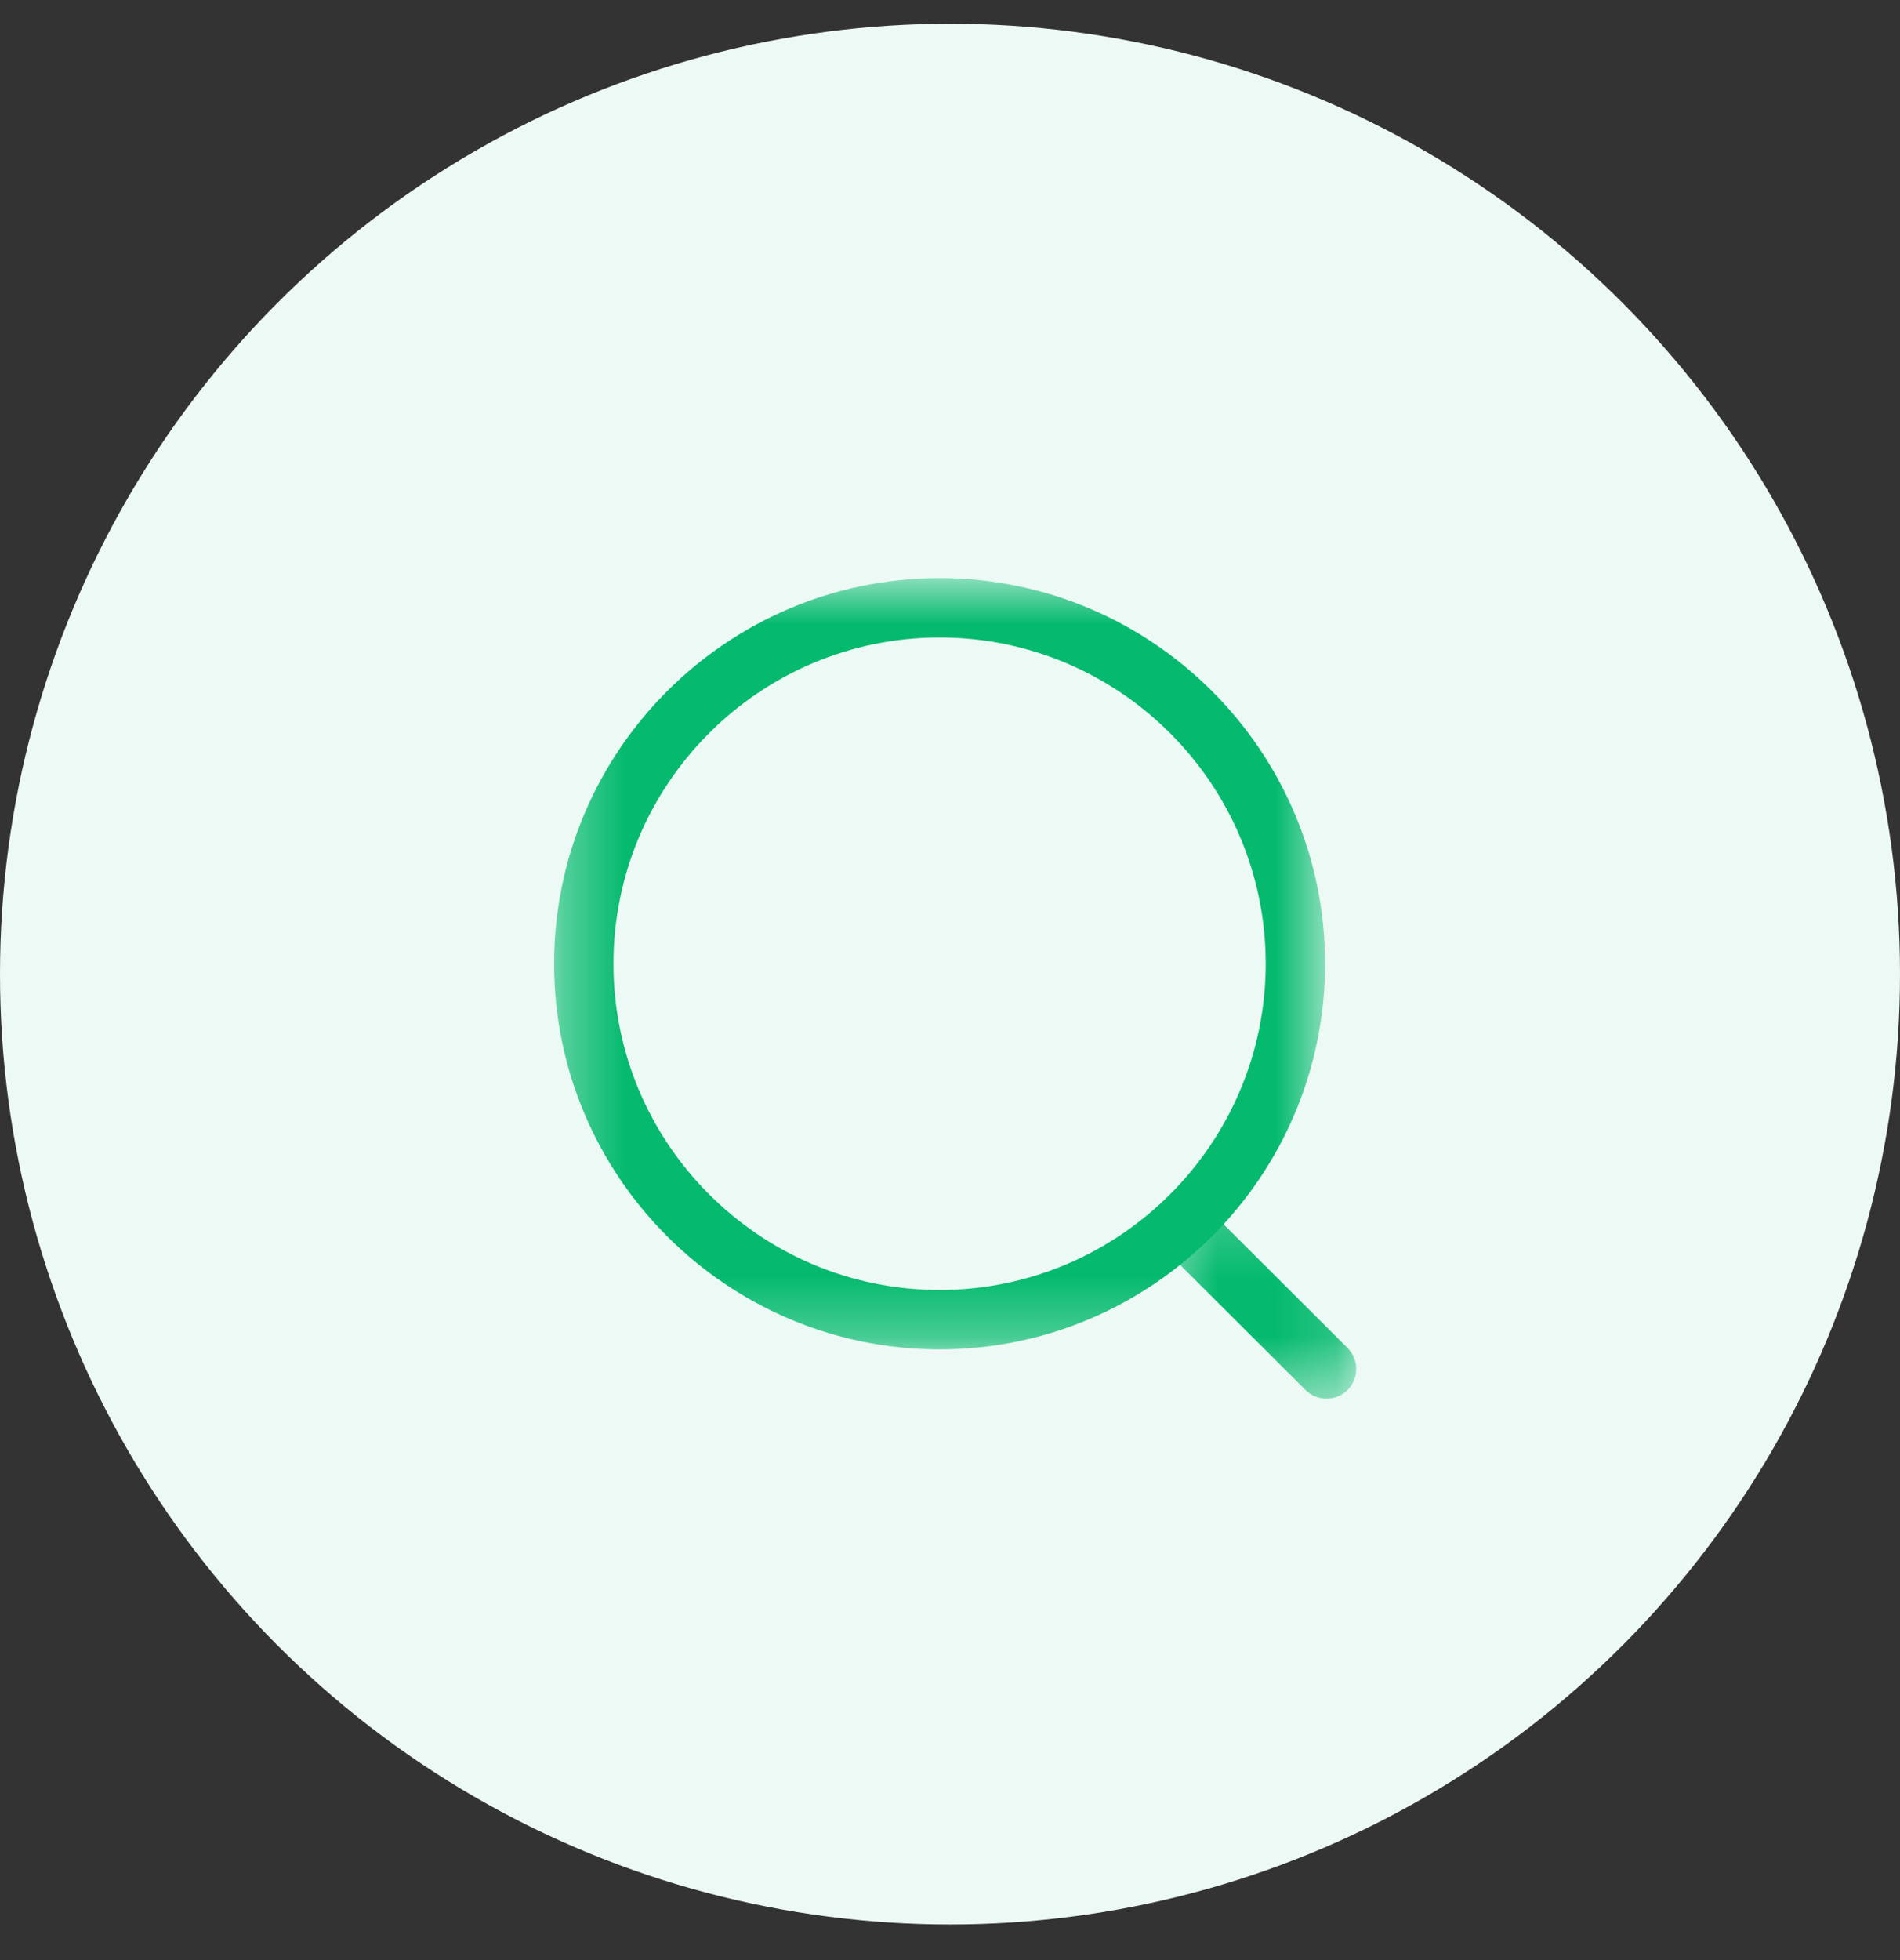
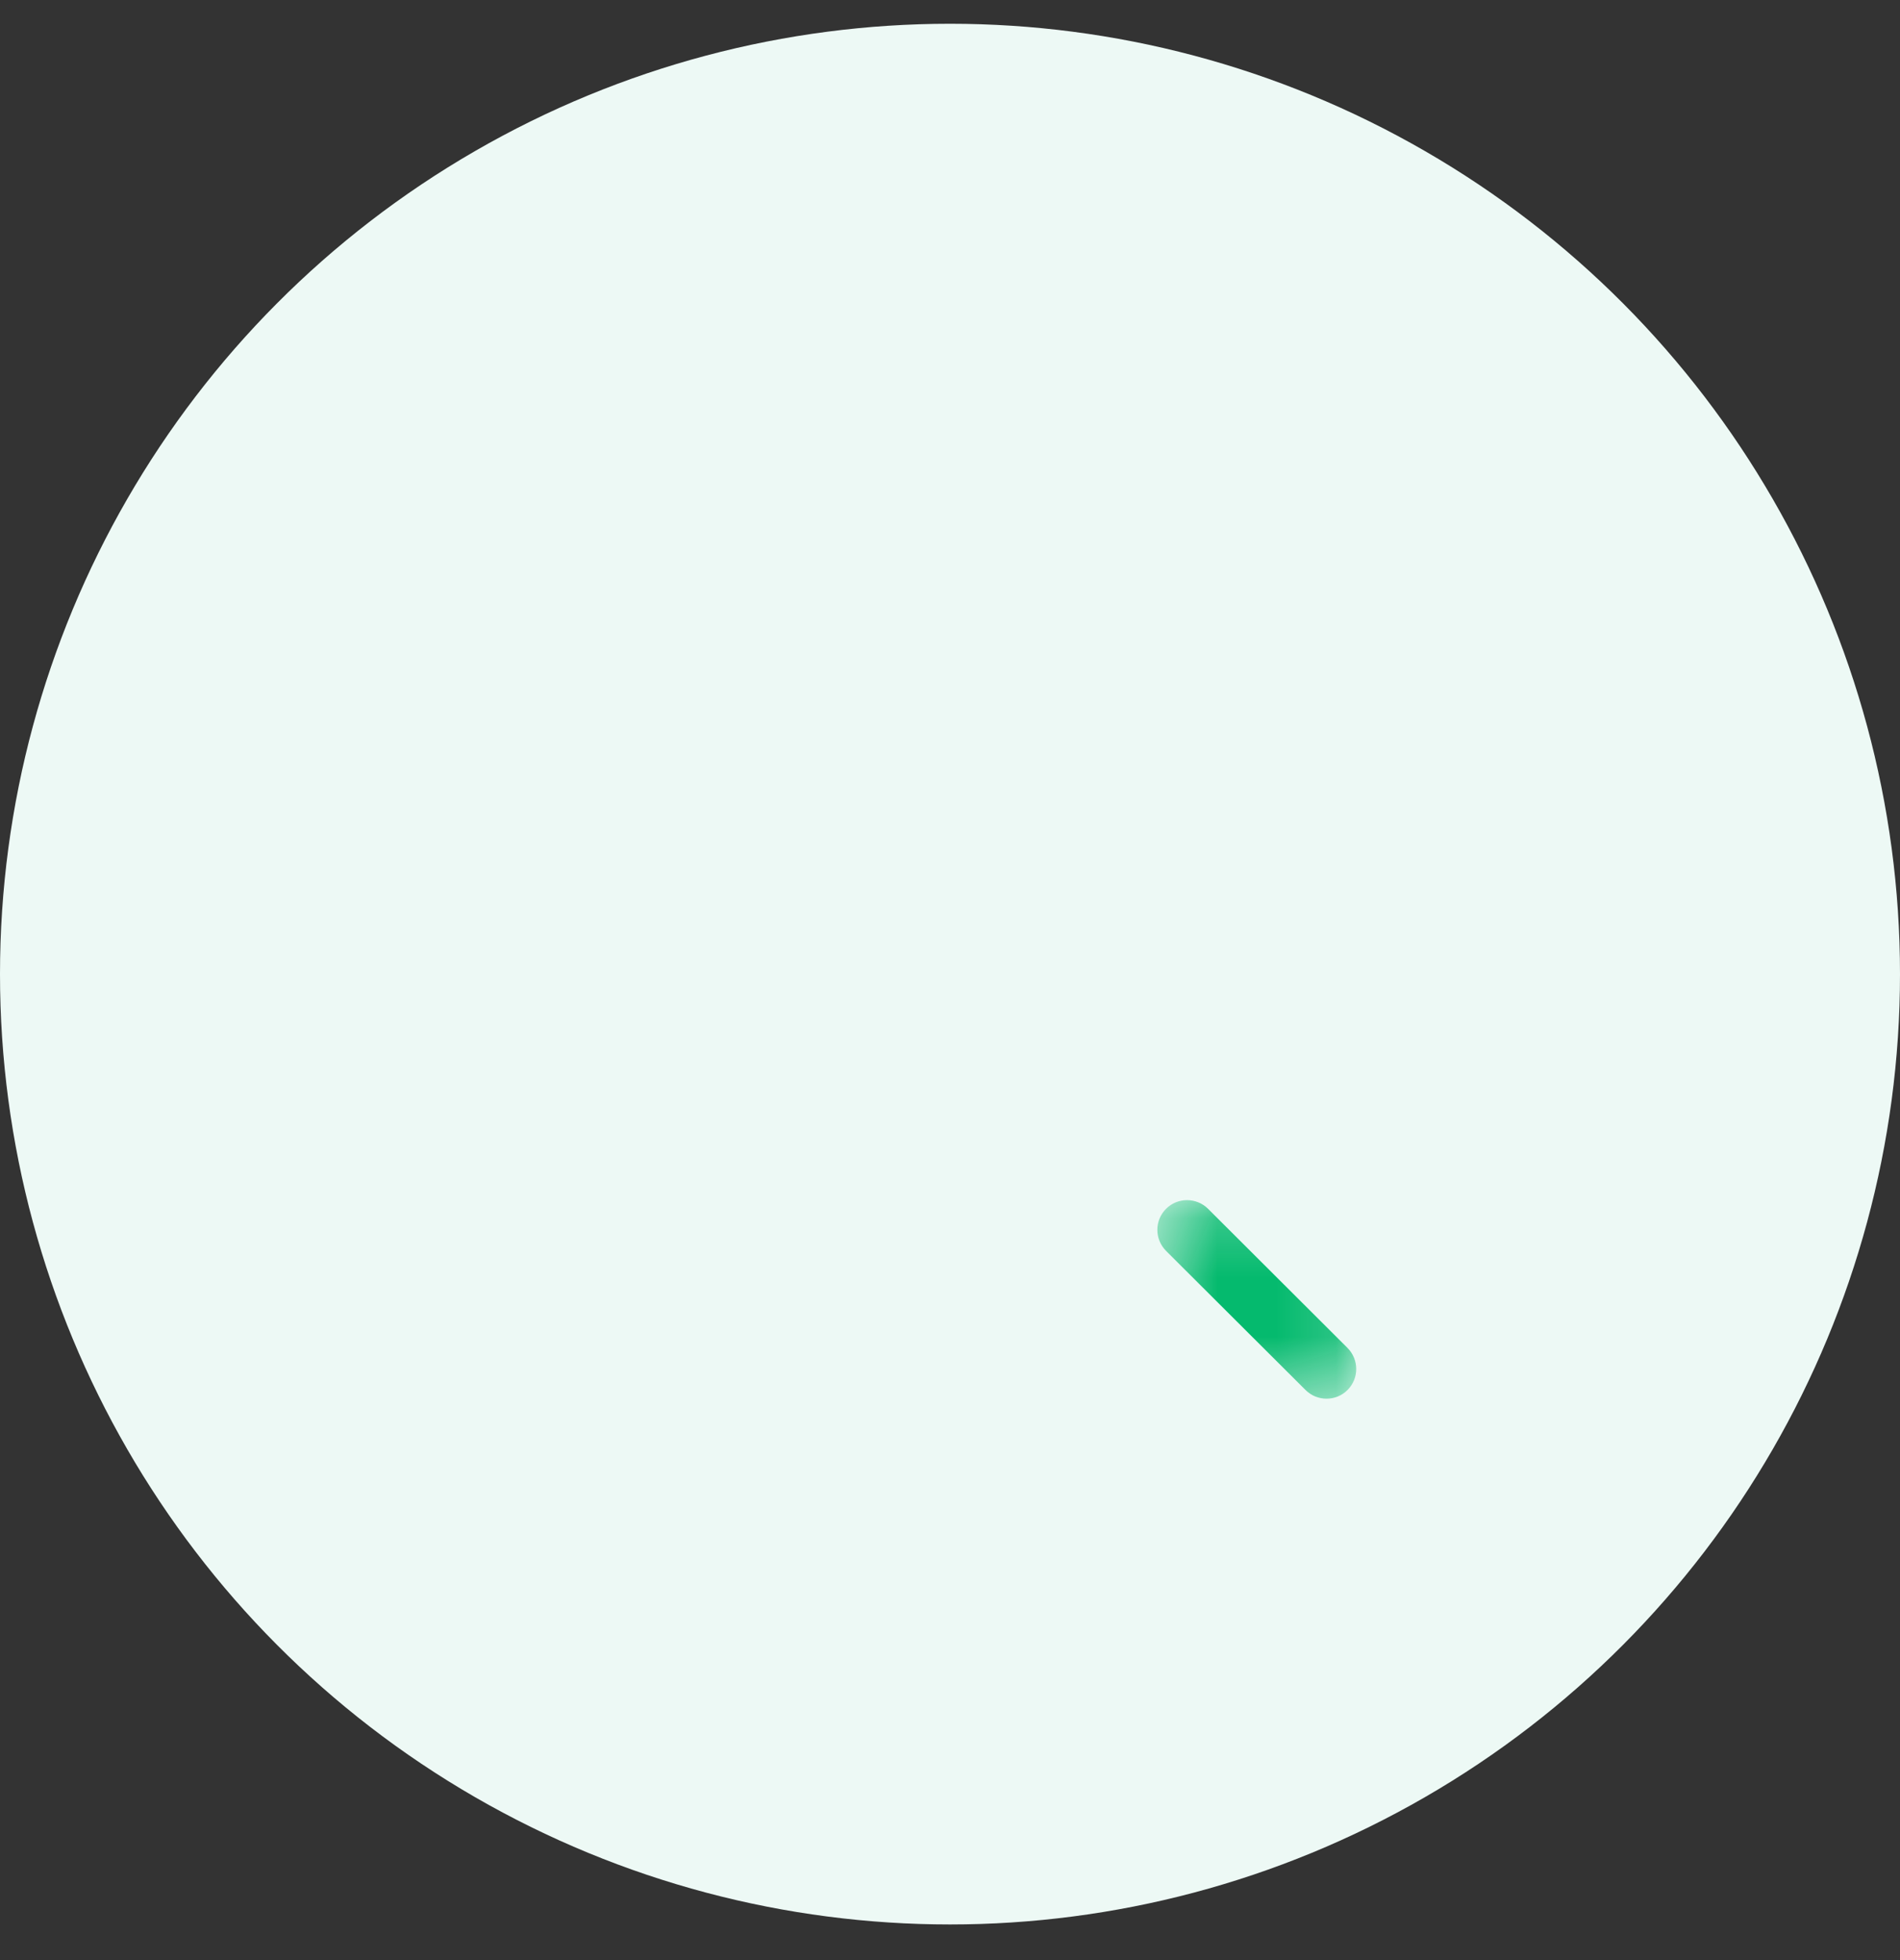
<svg xmlns="http://www.w3.org/2000/svg" width="32" height="33" viewBox="0 0 32 33" fill="none">
  <rect x="0" y="0" width="32" height="33" fill="#333333" stroke="none" />
  <circle cx="16" cy="16.4" r="16" fill="#EDF9F5" />
  <mask id="mask0_1083_19478" style="mask-type:alpha" maskUnits="userSpaceOnUse" x="9" y="9" width="14" height="14">
-     <path fill-rule="evenodd" clip-rule="evenodd" d="M9.332 9.733H22.317V22.718H9.332V9.733Z" fill="white" />
-   </mask>
+     </mask>
  <g mask="url(#mask0_1083_19478)">
    <path fill-rule="evenodd" clip-rule="evenodd" d="M15.825 10.733C12.796 10.733 10.332 13.197 10.332 16.225C10.332 19.254 12.796 21.718 15.825 21.718C18.853 21.718 21.317 19.254 21.317 16.225C21.317 13.197 18.853 10.733 15.825 10.733ZM15.825 22.718C12.245 22.718 9.332 19.805 9.332 16.225C9.332 12.645 12.245 9.733 15.825 9.733C19.405 9.733 22.317 12.645 22.317 16.225C22.317 19.805 19.405 22.718 15.825 22.718Z" fill="#05BA6E" />
  </g>
  <mask id="mask1_1083_19478" style="mask-type:alpha" maskUnits="userSpaceOnUse" x="19" y="20" width="4" height="4">
    <path fill-rule="evenodd" clip-rule="evenodd" d="M19.492 20.205H22.842V23.548H19.492V20.205Z" fill="white" />
  </mask>
  <g mask="url(#mask1_1083_19478)">
    <path fill-rule="evenodd" clip-rule="evenodd" d="M22.342 23.548C22.214 23.548 22.086 23.5 21.988 23.402L19.639 21.06C19.444 20.864 19.443 20.548 19.638 20.352C19.833 20.156 20.15 20.157 20.346 20.351L22.695 22.694C22.89 22.89 22.891 23.206 22.696 23.401C22.598 23.5 22.47 23.548 22.342 23.548Z" fill="#05BA6E" />
  </g>
</svg>